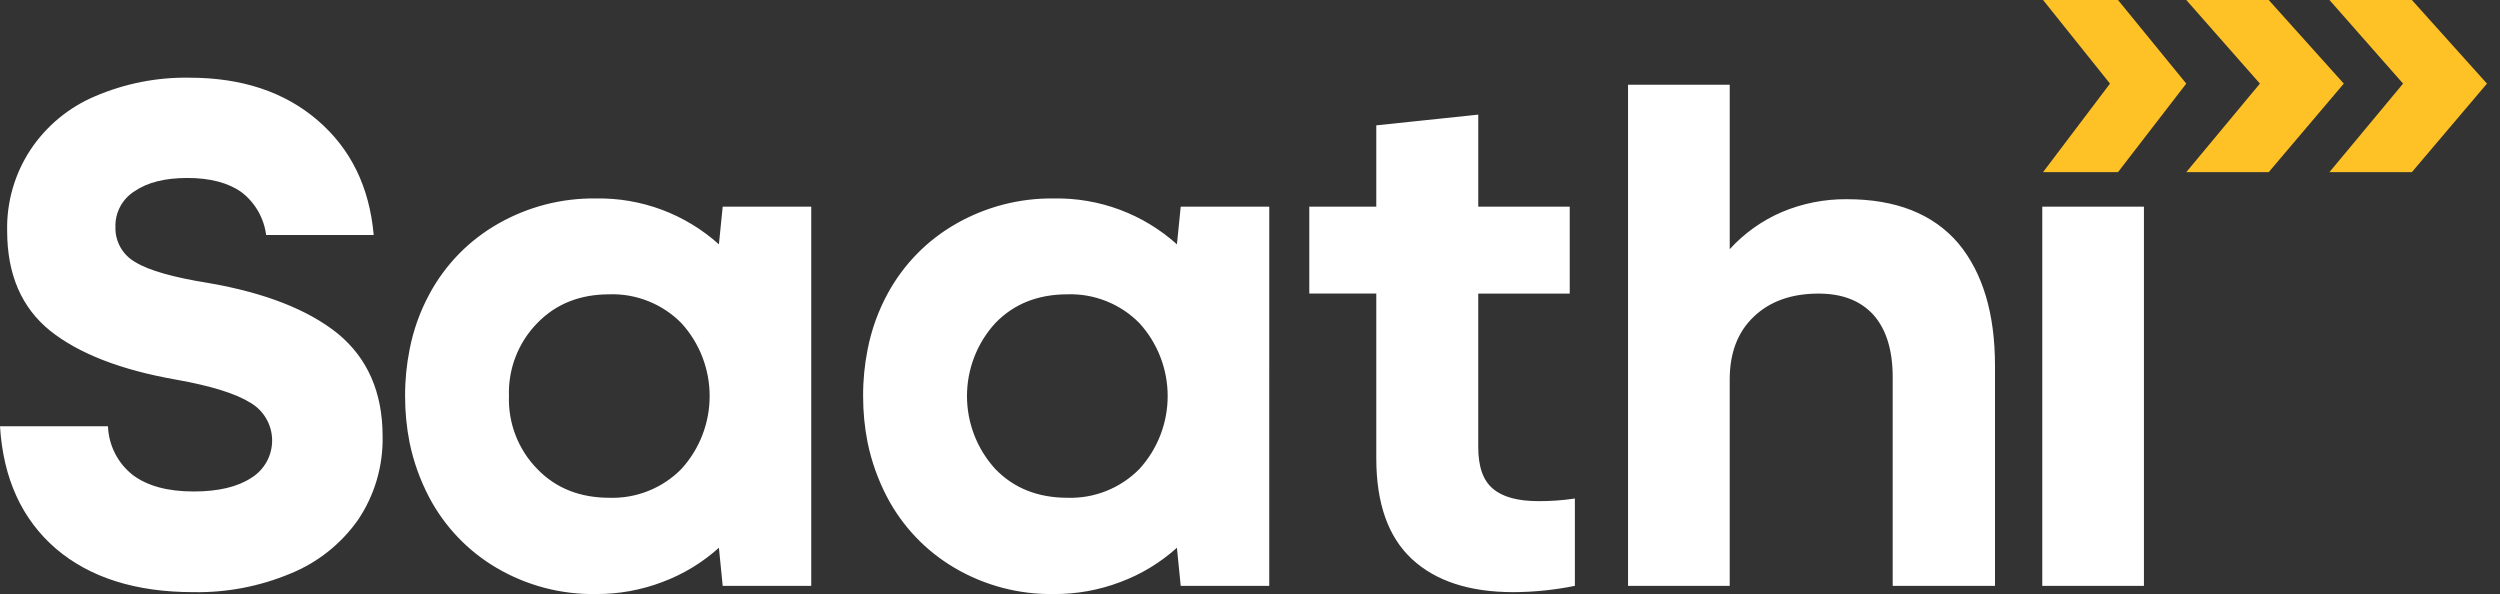
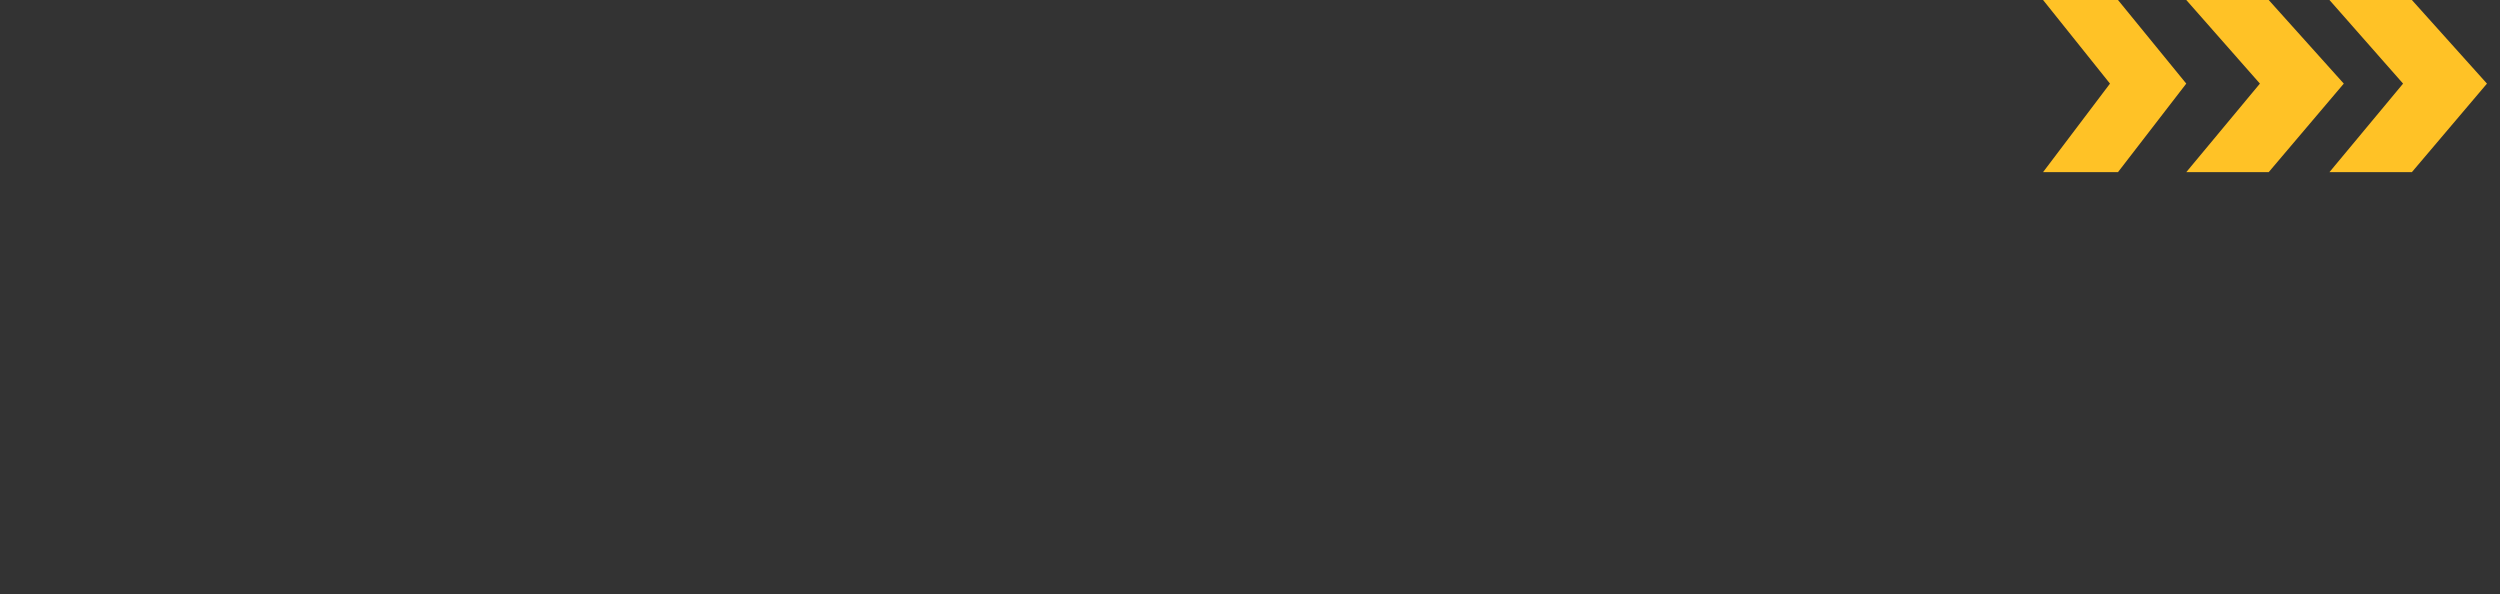
<svg xmlns="http://www.w3.org/2000/svg" width="101" height="24" viewBox="0 0 101 24" fill="none">
  <rect x="0" y="0" width="101" height="24" fill="#333333" stroke="none" />
  <g id="Logo">
    <path id="Union" fill-rule="evenodd" clip-rule="evenodd" d="M82.54 0H85.567L88.325 3.378L85.567 6.954H82.54L85.243 3.378L82.54 0ZM91.656 0H88.326L91.3 3.378L88.326 6.954H91.656L94.689 3.378L91.656 0ZM97.44 0H94.11L97.084 3.378L94.11 6.954H97.44L100.473 3.378L97.44 0Z" fill="#FFC226" />
-     <path id="Vector" d="M86.615 8.35H82.508V23.668H86.615V8.35ZM74.616 8.048C73.706 8.039 72.805 8.219 71.968 8.575C71.175 8.919 70.463 9.428 69.881 10.067V3.424H65.773V23.668H69.88V15.337C69.88 14.255 70.205 13.406 70.856 12.791C71.506 12.171 72.378 11.861 73.469 11.861C74.434 11.861 75.176 12.151 75.697 12.732C76.209 13.316 76.465 14.153 76.465 15.244V23.668H80.598V14.78C80.598 12.664 80.102 11.012 79.112 9.825C78.096 8.64 76.598 8.048 74.616 8.048ZM59.722 8.35V4.631L55.602 5.064V8.35H52.895V11.86H55.602V18.516C55.602 20.335 56.081 21.691 57.04 22.584C58.002 23.477 59.371 23.923 61.147 23.923C61.98 23.919 62.809 23.834 63.625 23.668V20.14C63.138 20.213 62.645 20.249 62.153 20.246C61.324 20.246 60.713 20.081 60.32 19.749C59.921 19.42 59.721 18.859 59.721 18.066V11.861H63.417V8.35H59.722ZM51.278 8.35H47.701L47.548 9.871C46.187 8.647 44.413 7.985 42.584 8.018C41.198 7.998 39.833 8.351 38.629 9.038C37.461 9.701 36.503 10.679 35.862 11.861C35.478 12.567 35.205 13.328 35.052 14.117C34.928 14.737 34.867 15.368 34.87 16C34.868 16.633 34.929 17.263 35.052 17.883C35.211 18.649 35.475 19.388 35.837 20.081C36.463 21.273 37.409 22.265 38.57 22.945C39.786 23.659 41.174 24.023 42.584 23.999C43.498 24.004 44.406 23.84 45.261 23.515C46.104 23.201 46.88 22.731 47.548 22.129L47.701 23.668H51.277L51.278 8.35ZM40.212 13.051C40.961 12.277 41.933 11.89 43.127 11.89C43.664 11.873 44.199 11.968 44.699 12.168C45.198 12.367 45.651 12.668 46.029 13.051C46.766 13.856 47.174 14.908 47.174 16C47.174 17.093 46.766 18.145 46.029 18.95C45.651 19.333 45.198 19.634 44.699 19.833C44.199 20.033 43.664 20.127 43.127 20.11C41.933 20.11 40.961 19.724 40.212 18.95C39.475 18.145 39.066 17.093 39.066 16C39.066 14.908 39.475 13.856 40.212 13.051ZM16.548 14.118C16.424 14.738 16.363 15.368 16.366 16.001C16.364 16.633 16.425 17.264 16.548 17.884C16.706 18.649 16.971 19.389 17.333 20.081C17.959 21.273 18.905 22.265 20.066 22.945C21.282 23.659 22.671 24.023 24.08 23.999C24.994 24.004 25.902 23.84 26.757 23.515C27.6 23.201 28.376 22.731 29.044 22.129L29.197 23.668H32.774V8.35H29.197L29.044 9.871C27.682 8.647 25.909 7.985 24.079 8.018C22.694 7.998 21.329 8.351 20.125 9.038C18.957 9.701 17.999 10.679 17.359 11.861C16.974 12.567 16.701 13.328 16.548 14.118ZM20.562 16C20.543 15.457 20.635 14.915 20.832 14.408C21.029 13.9 21.327 13.439 21.708 13.051C22.457 12.277 23.429 11.89 24.622 11.89C25.16 11.873 25.695 11.968 26.194 12.168C26.694 12.367 27.146 12.668 27.525 13.051C28.262 13.856 28.67 14.908 28.67 16C28.67 17.093 28.262 18.145 27.525 18.95C27.146 19.333 26.694 19.634 26.194 19.833C25.695 20.033 25.16 20.127 24.622 20.11C23.429 20.11 22.457 19.724 21.708 18.95C21.327 18.562 21.029 18.1 20.832 17.593C20.635 17.086 20.543 16.544 20.562 16ZM14.464 21.003C15.136 20.006 15.482 18.826 15.457 17.624C15.457 15.859 14.856 14.479 13.655 13.484C12.449 12.512 10.71 11.83 8.436 11.436C7.002 11.206 6.014 10.926 5.474 10.594C5.222 10.454 5.013 10.248 4.87 9.998C4.727 9.748 4.656 9.463 4.663 9.175C4.654 8.887 4.72 8.603 4.855 8.349C4.989 8.096 5.188 7.882 5.431 7.729C5.952 7.37 6.663 7.19 7.566 7.19C8.485 7.19 9.215 7.381 9.755 7.763C10.027 7.971 10.255 8.231 10.426 8.528C10.597 8.825 10.708 9.153 10.752 9.493H15.097C14.927 7.555 14.171 6.009 12.827 4.856C11.492 3.711 9.768 3.139 7.655 3.139C6.343 3.116 5.042 3.373 3.836 3.891C2.777 4.339 1.872 5.088 1.235 6.046C0.593 7.018 0.263 8.163 0.289 9.328C0.289 11.084 0.869 12.43 2.029 13.365C3.191 14.289 4.885 14.946 7.112 15.337C8.526 15.589 9.529 15.901 10.12 16.273C10.383 16.426 10.601 16.645 10.754 16.908C10.907 17.171 10.99 17.469 10.994 17.774C10.998 18.078 10.924 18.378 10.778 18.646C10.633 18.913 10.421 19.138 10.163 19.299C9.602 19.67 8.822 19.856 7.82 19.856C6.768 19.856 5.945 19.63 5.351 19.18C5.055 18.944 4.813 18.647 4.642 18.309C4.472 17.97 4.376 17.599 4.362 17.221H0C0.13 19.337 0.887 20.989 2.27 22.176C3.642 23.341 5.492 23.923 7.82 23.923C9.165 23.946 10.499 23.689 11.74 23.17C12.836 22.724 13.782 21.971 14.464 21.003Z" fill="white" />
  </g>
</svg>